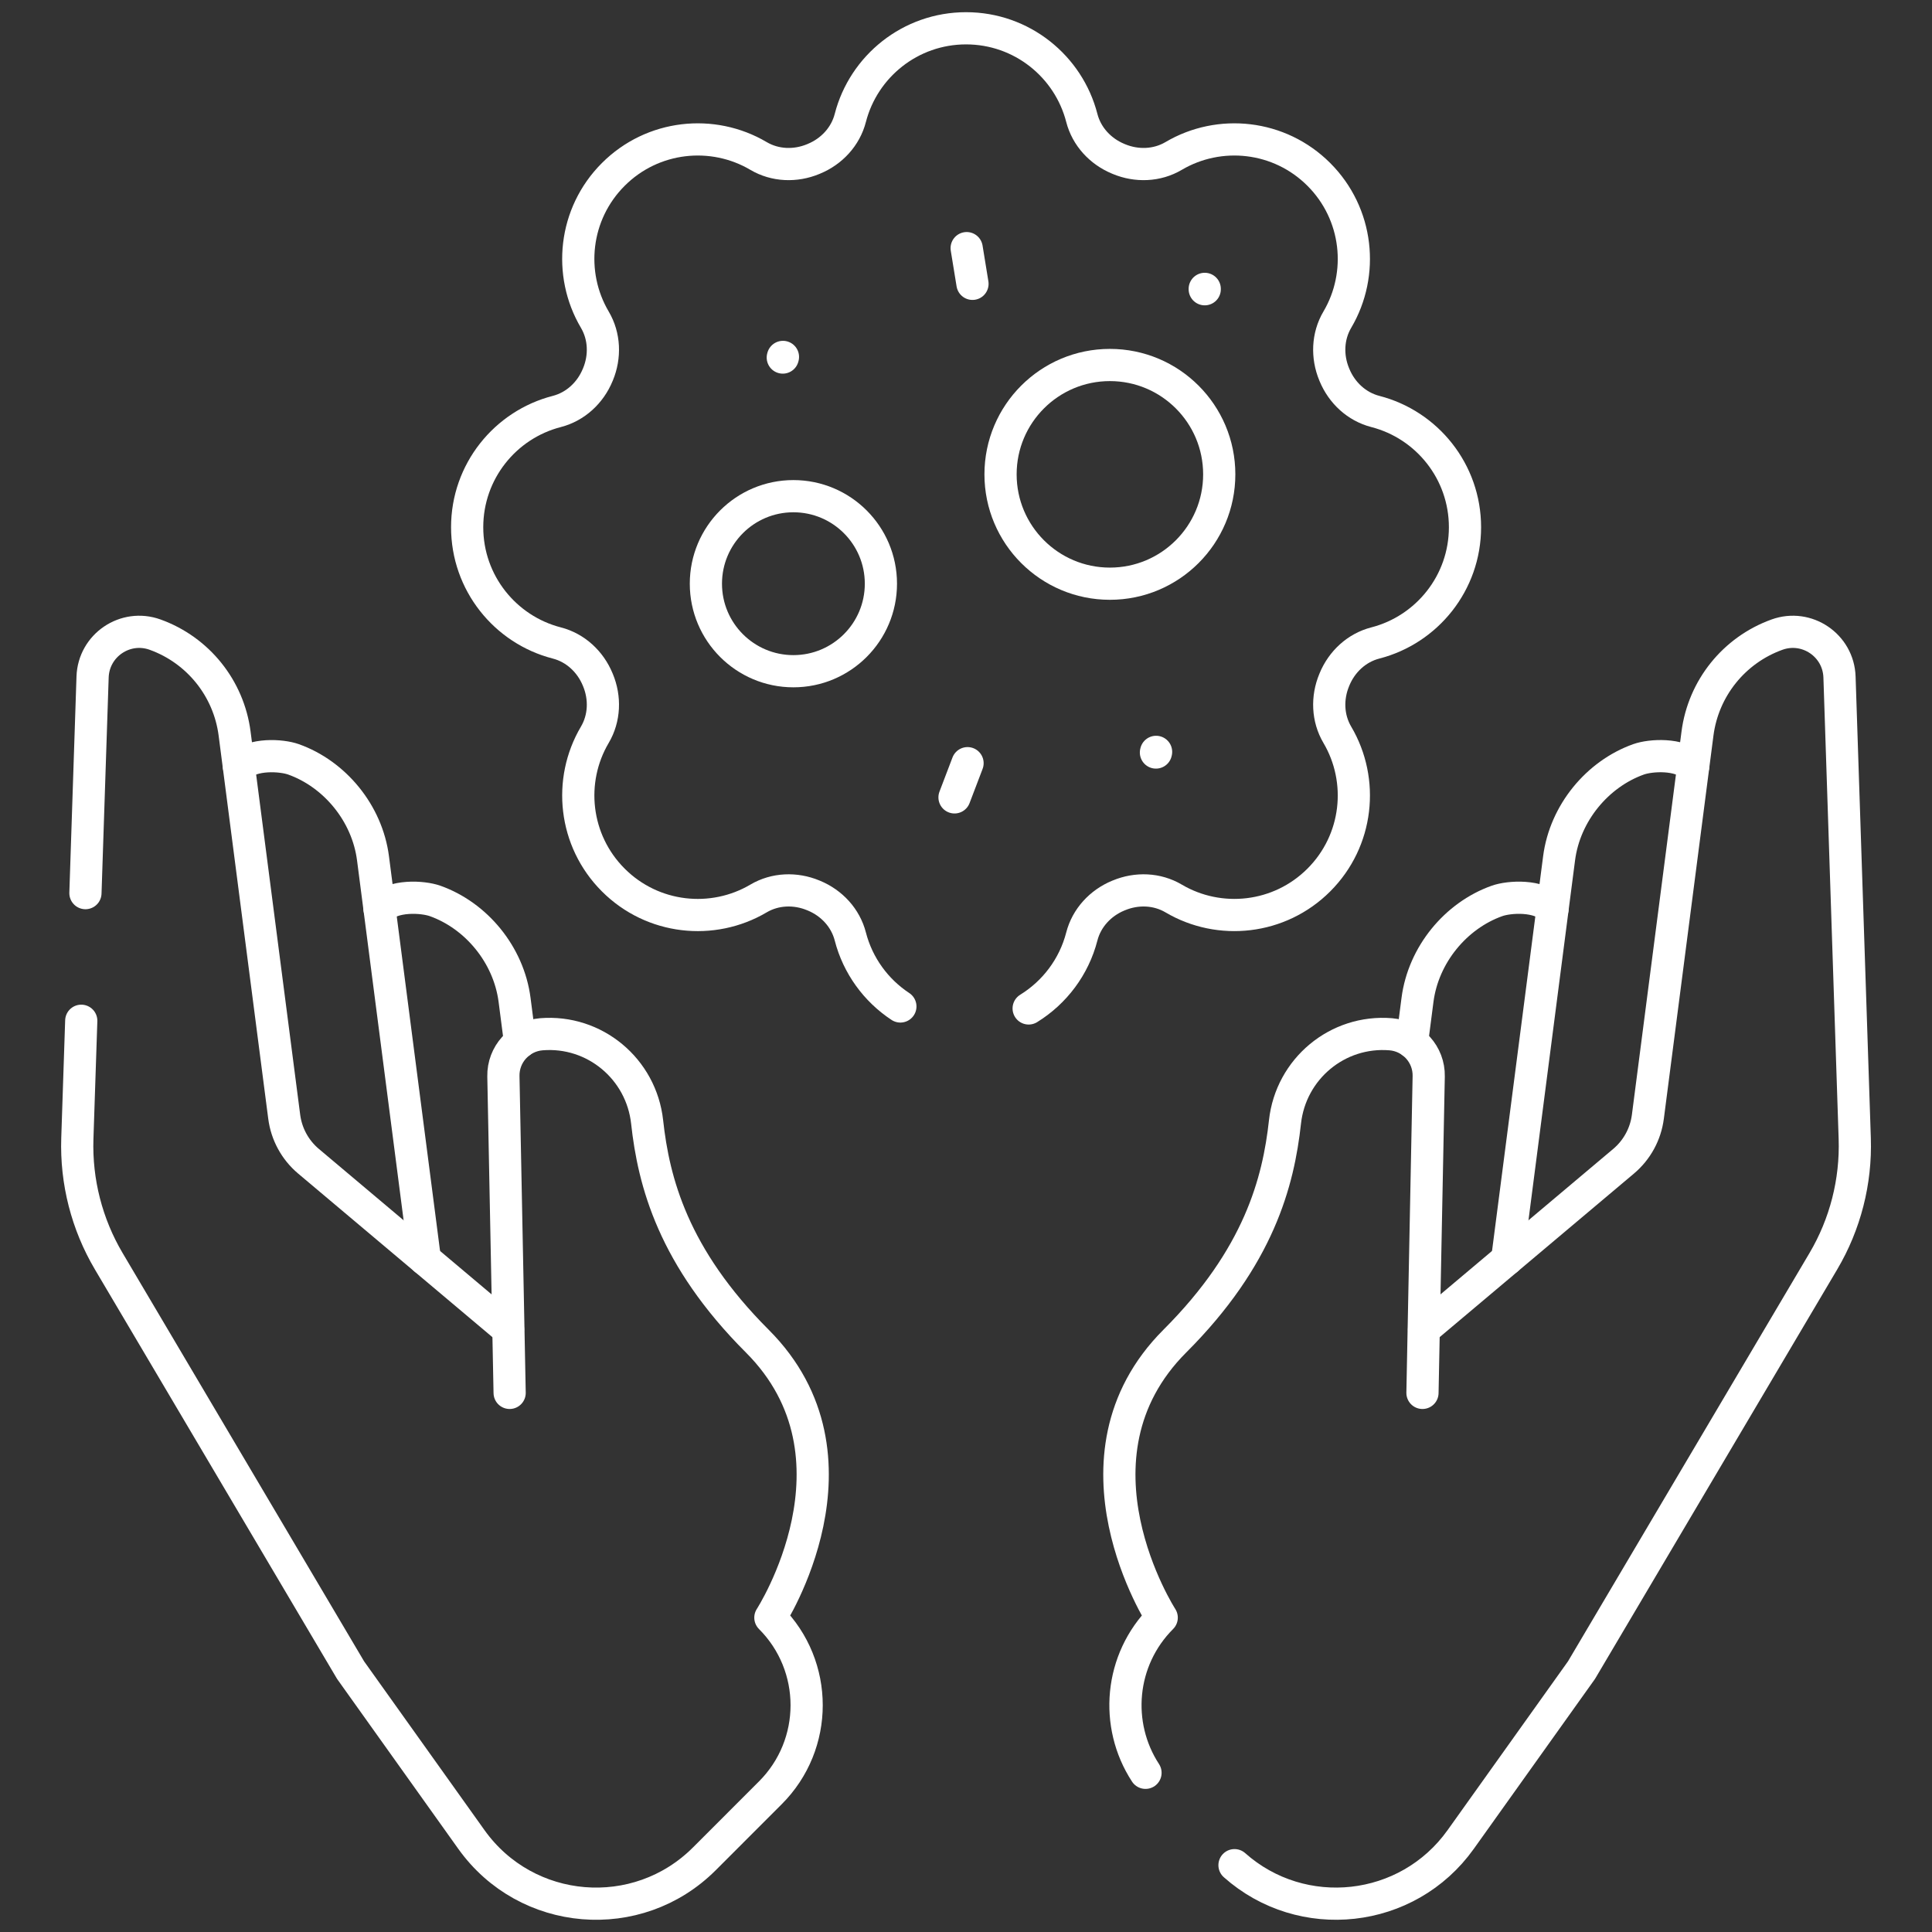
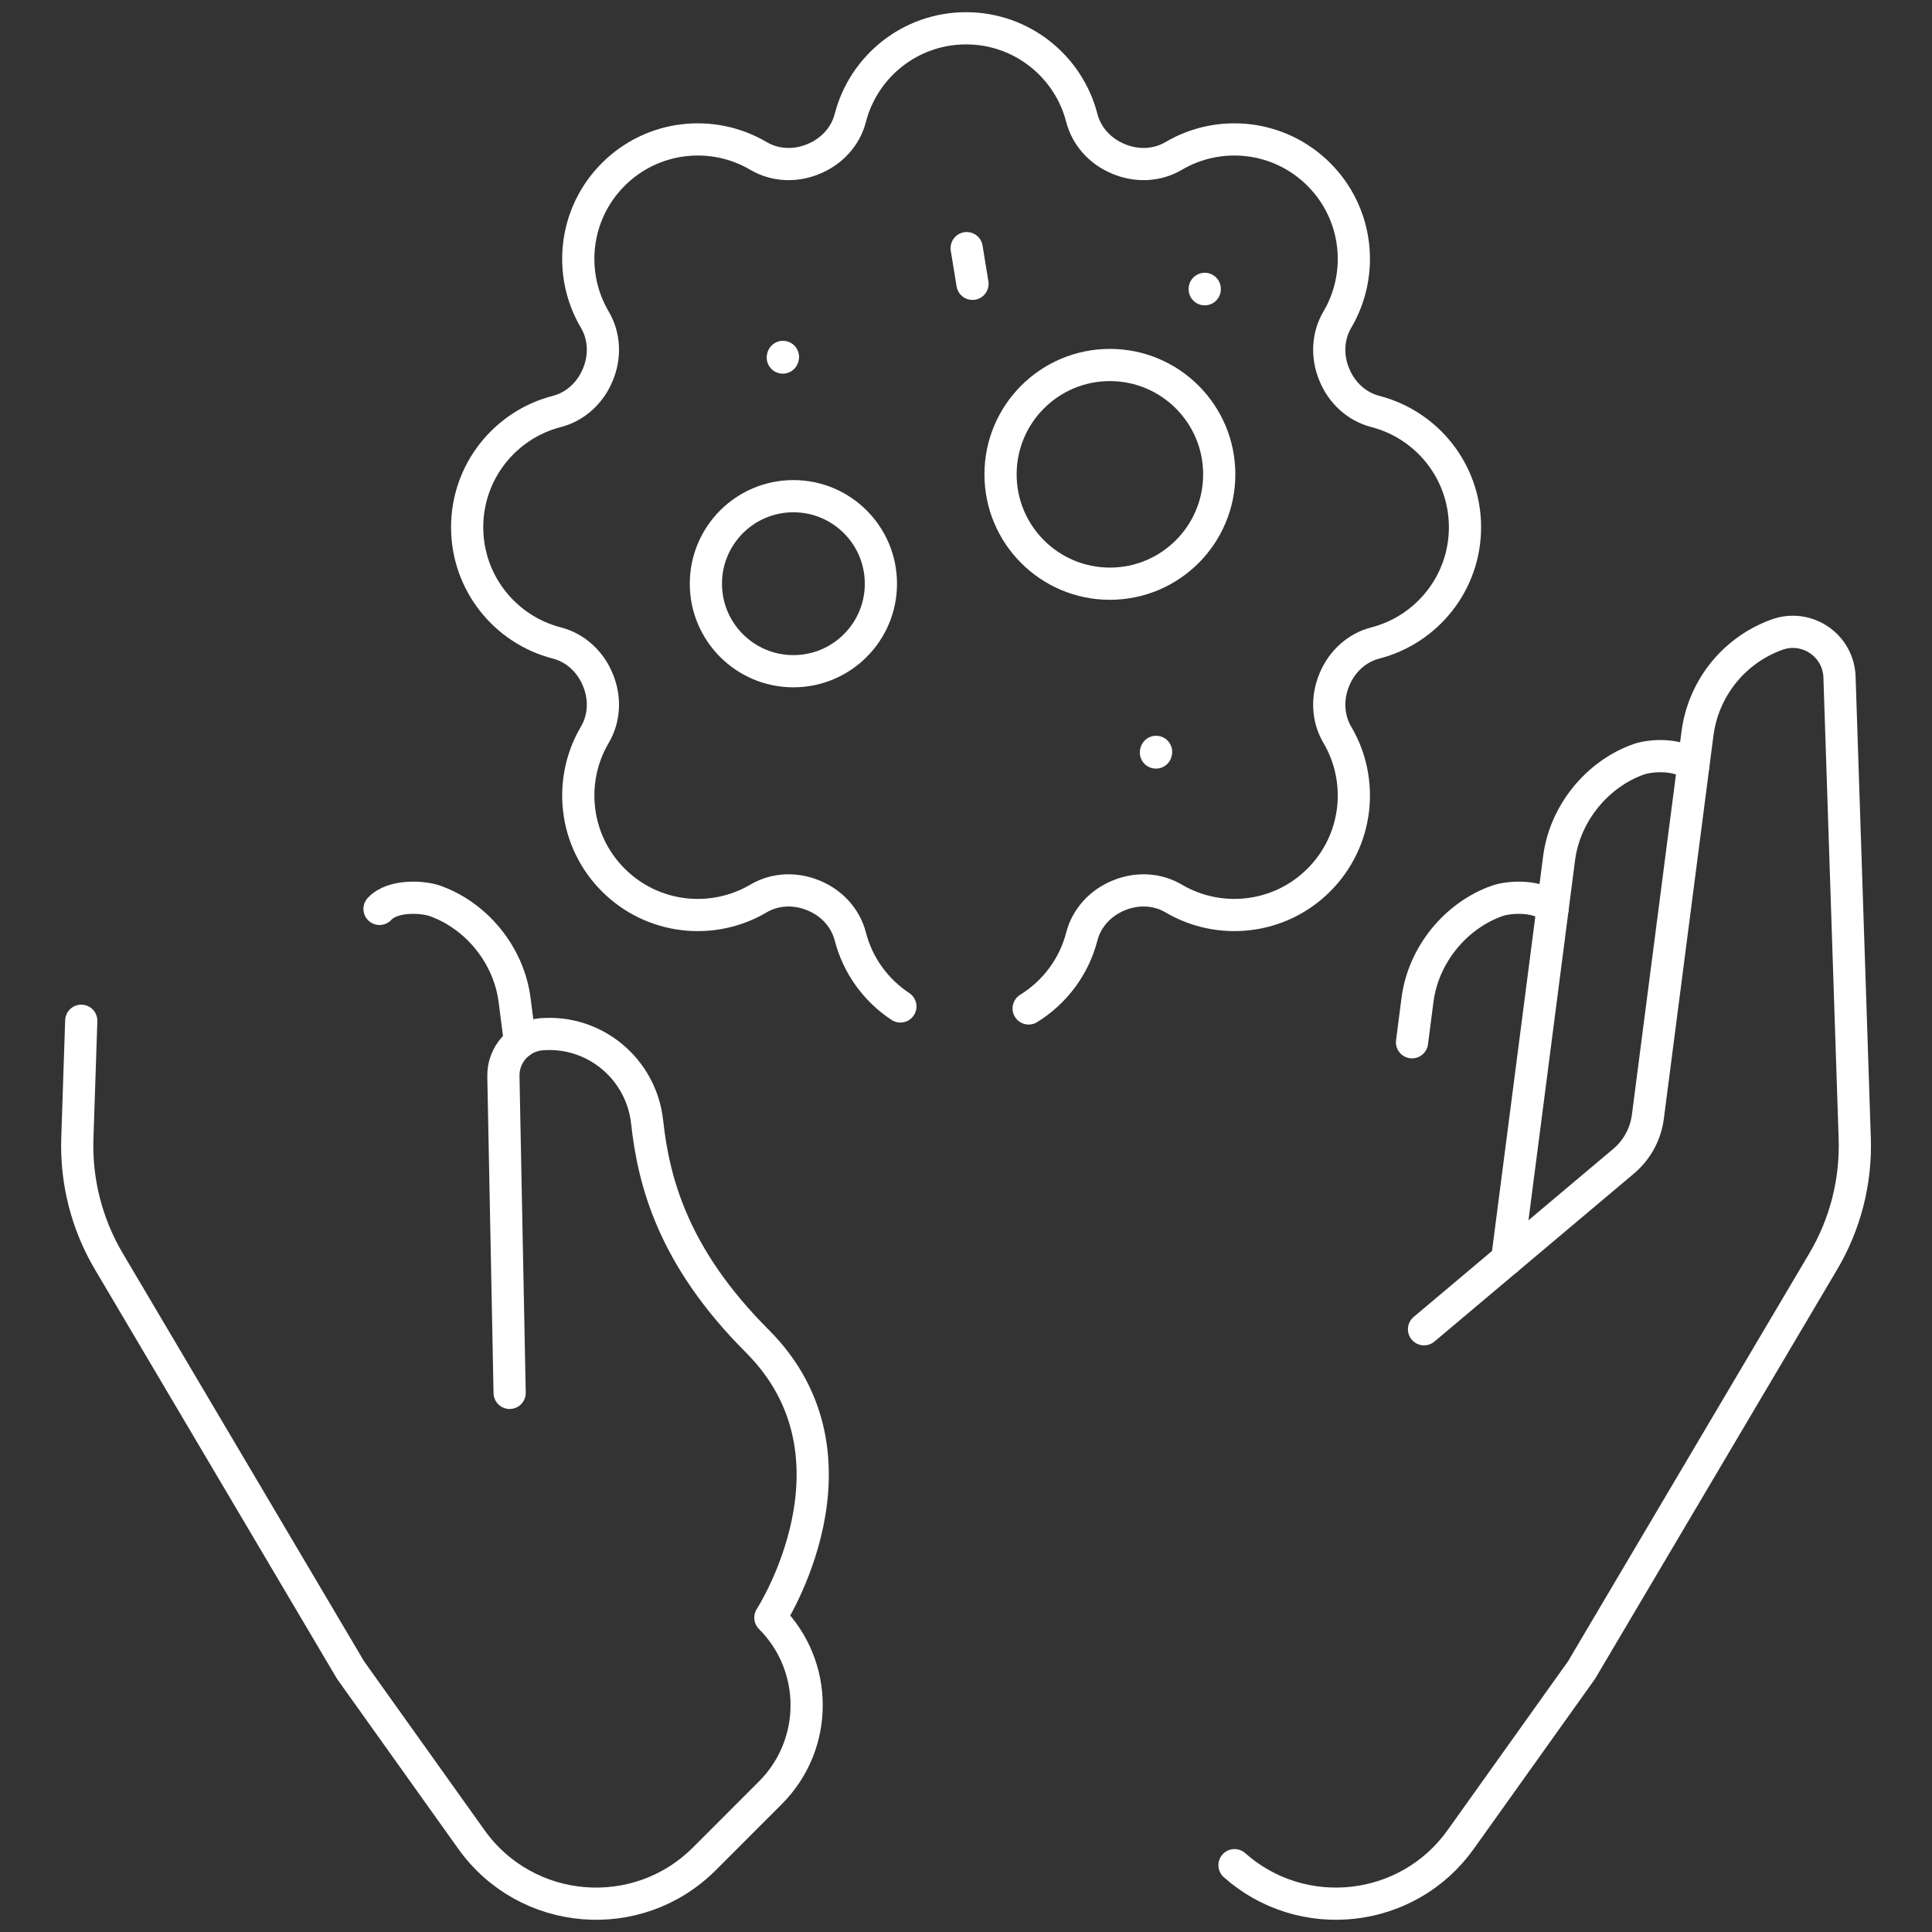
<svg xmlns="http://www.w3.org/2000/svg" width="90" height="90" viewBox="0 0 90 90" fill="none">
  <rect x="0" y="0" width="90" height="90" fill="#333333" stroke="none" />
  <path d="M72.323 42.34C71.706 41.674 70.305 41.767 69.738 41.968C67.822 42.648 66.305 44.469 66.032 46.58L65.777 48.553" stroke="white" stroke-width="1.5" stroke-miterlimit="10" stroke-linecap="round" stroke-linejoin="round" />
  <path d="M78.875 35.701C78.239 35.082 76.889 35.175 76.333 35.372C74.416 36.054 72.9 37.874 72.628 39.985L70.211 58.66" stroke="white" stroke-width="1.5" stroke-miterlimit="10" stroke-linecap="round" stroke-linejoin="round" />
-   <path d="M66.264 64.886L66.555 50.139C66.576 49.121 65.801 48.263 64.786 48.18C62.306 47.978 60.129 49.793 59.859 52.267C59.554 55.051 58.65 58.553 54.731 62.471C49.294 67.908 54.117 75.356 54.117 75.356C52.153 77.32 51.902 80.347 53.362 82.584" stroke="white" stroke-width="1.5" stroke-miterlimit="10" stroke-linecap="round" stroke-linejoin="round" />
  <path d="M57.508 86.887C60.649 89.678 65.568 89.162 68.045 85.69L73.673 77.8L84.938 58.754C85.96 57.026 86.467 55.042 86.401 53.036L85.691 31.537C85.642 30.062 84.169 29.063 82.78 29.563C80.778 30.284 79.348 32.064 79.075 34.174L76.764 52.024C76.659 52.831 76.256 53.57 75.634 54.094L66.337 61.922" stroke="white" stroke-width="1.5" stroke-miterlimit="10" stroke-linecap="round" stroke-linejoin="round" />
  <path d="M24.226 48.553L23.971 46.58C23.698 44.469 22.181 42.648 20.265 41.968C19.696 41.767 18.295 41.674 17.68 42.34" stroke="white" stroke-width="1.5" stroke-miterlimit="10" stroke-linecap="round" stroke-linejoin="round" />
-   <path d="M19.793 58.66L17.376 39.985C17.104 37.874 15.587 36.055 13.671 35.373C13.115 35.176 11.765 35.083 11.129 35.702" stroke="white" stroke-width="1.5" stroke-miterlimit="10" stroke-linecap="round" stroke-linejoin="round" />
-   <path d="M23.667 61.923L14.37 54.094C13.748 53.57 13.345 52.831 13.24 52.024L10.929 34.174C10.656 32.064 9.226 30.284 7.224 29.563C5.835 29.063 4.362 30.062 4.313 31.537L3.98 41.605" stroke="white" stroke-width="1.5" stroke-miterlimit="10" stroke-linecap="round" stroke-linejoin="round" />
  <path d="M3.785 47.551L3.603 53.036C3.537 55.042 4.045 57.026 5.067 58.754L16.331 77.8L21.959 85.69C24.52 89.28 29.692 89.71 32.811 86.592L35.887 83.515C38.14 81.262 38.14 77.609 35.887 75.356C35.887 75.356 40.71 67.907 35.274 62.471C31.355 58.552 30.45 55.05 30.146 52.267C29.875 49.793 27.698 47.977 25.218 48.18C24.203 48.263 23.429 49.121 23.45 50.139L23.741 64.886" stroke="white" stroke-width="1.5" stroke-miterlimit="10" stroke-linecap="round" stroke-linejoin="round" />
  <path d="M53.848 35.055L53.855 35.025" stroke="white" stroke-width="1.5" stroke-miterlimit="10" stroke-linecap="round" stroke-linejoin="round" />
  <path d="M47.919 46.977C49.129 46.231 50.032 45.037 50.395 43.626C50.618 42.758 51.263 42.065 52.091 41.722C52.101 41.718 52.112 41.714 52.122 41.71C52.952 41.365 53.899 41.398 54.673 41.855C56.808 43.115 59.603 42.828 61.437 40.994C63.272 39.16 63.558 36.365 62.298 34.23C61.841 33.456 61.808 32.509 62.153 31.679C62.157 31.668 62.162 31.658 62.166 31.647C62.509 30.819 63.201 30.175 64.069 29.952C66.47 29.333 68.245 27.154 68.245 24.56C68.245 21.965 66.47 19.786 64.069 19.168C63.201 18.944 62.509 18.3 62.166 17.472C62.162 17.462 62.157 17.451 62.153 17.441C61.808 16.611 61.841 15.664 62.298 14.89C63.558 12.755 63.272 9.96 61.437 8.126C59.603 6.291 56.808 6.005 54.673 7.265C53.899 7.722 52.952 7.755 52.122 7.41C52.111 7.406 52.101 7.401 52.091 7.397C51.263 7.054 50.618 6.362 50.395 5.494C49.777 3.093 47.598 1.318 45.003 1.318C42.409 1.318 40.229 3.093 39.611 5.494C39.388 6.362 38.743 7.055 37.915 7.397C37.905 7.402 37.895 7.406 37.885 7.41C37.055 7.755 36.108 7.722 35.334 7.265C33.199 6.005 30.403 6.291 28.569 8.126C26.734 9.96 26.448 12.755 27.709 14.891C28.166 15.665 28.199 16.612 27.854 17.442C27.849 17.452 27.845 17.462 27.841 17.472C27.498 18.3 26.806 18.944 25.938 19.168C23.536 19.786 21.762 21.965 21.762 24.56C21.762 27.154 23.536 29.334 25.938 29.952C26.806 30.175 27.498 30.82 27.841 31.648C27.845 31.658 27.849 31.668 27.854 31.678C28.199 32.508 28.166 33.455 27.709 34.229C26.448 36.364 26.735 39.16 28.569 40.994C30.403 42.829 33.199 43.115 35.334 41.855C36.108 41.398 37.055 41.365 37.885 41.71C37.895 41.714 37.905 41.718 37.915 41.722C38.744 42.065 39.388 42.757 39.611 43.625C39.96 44.98 40.806 46.136 41.943 46.885" stroke="white" stroke-width="1.5" stroke-miterlimit="10" stroke-linecap="round" stroke-linejoin="round" />
  <path d="M56.121 13.474V13.457" stroke="white" stroke-width="1.5" stroke-miterlimit="10" stroke-linecap="round" stroke-linejoin="round" />
  <path d="M45.031 11.559L45.302 13.222" stroke="white" stroke-width="1.5" stroke-miterlimit="10" stroke-linecap="round" stroke-linejoin="round" />
-   <path d="M45.072 35.552L44.465 37.145" stroke="white" stroke-width="1.5" stroke-miterlimit="10" stroke-linecap="round" stroke-linejoin="round" />
  <path d="M36.465 16.656L36.473 16.627" stroke="white" stroke-width="1.5" stroke-miterlimit="10" stroke-linecap="round" stroke-linejoin="round" />
  <path d="M51.703 27.191C54.516 27.191 56.797 24.91 56.797 22.097C56.797 19.284 54.516 17.003 51.703 17.003C48.89 17.003 46.609 19.284 46.609 22.097C46.609 24.91 48.89 27.191 51.703 27.191Z" stroke="white" stroke-width="1.5" stroke-miterlimit="10" stroke-linecap="round" stroke-linejoin="round" />
  <path d="M36.959 31.268C39.211 31.268 41.036 29.442 41.036 27.191C41.036 24.939 39.211 23.114 36.959 23.114C34.708 23.114 32.883 24.939 32.883 27.191C32.883 29.442 34.708 31.268 36.959 31.268Z" stroke="white" stroke-width="1.5" stroke-miterlimit="10" stroke-linecap="round" stroke-linejoin="round" />
</svg>